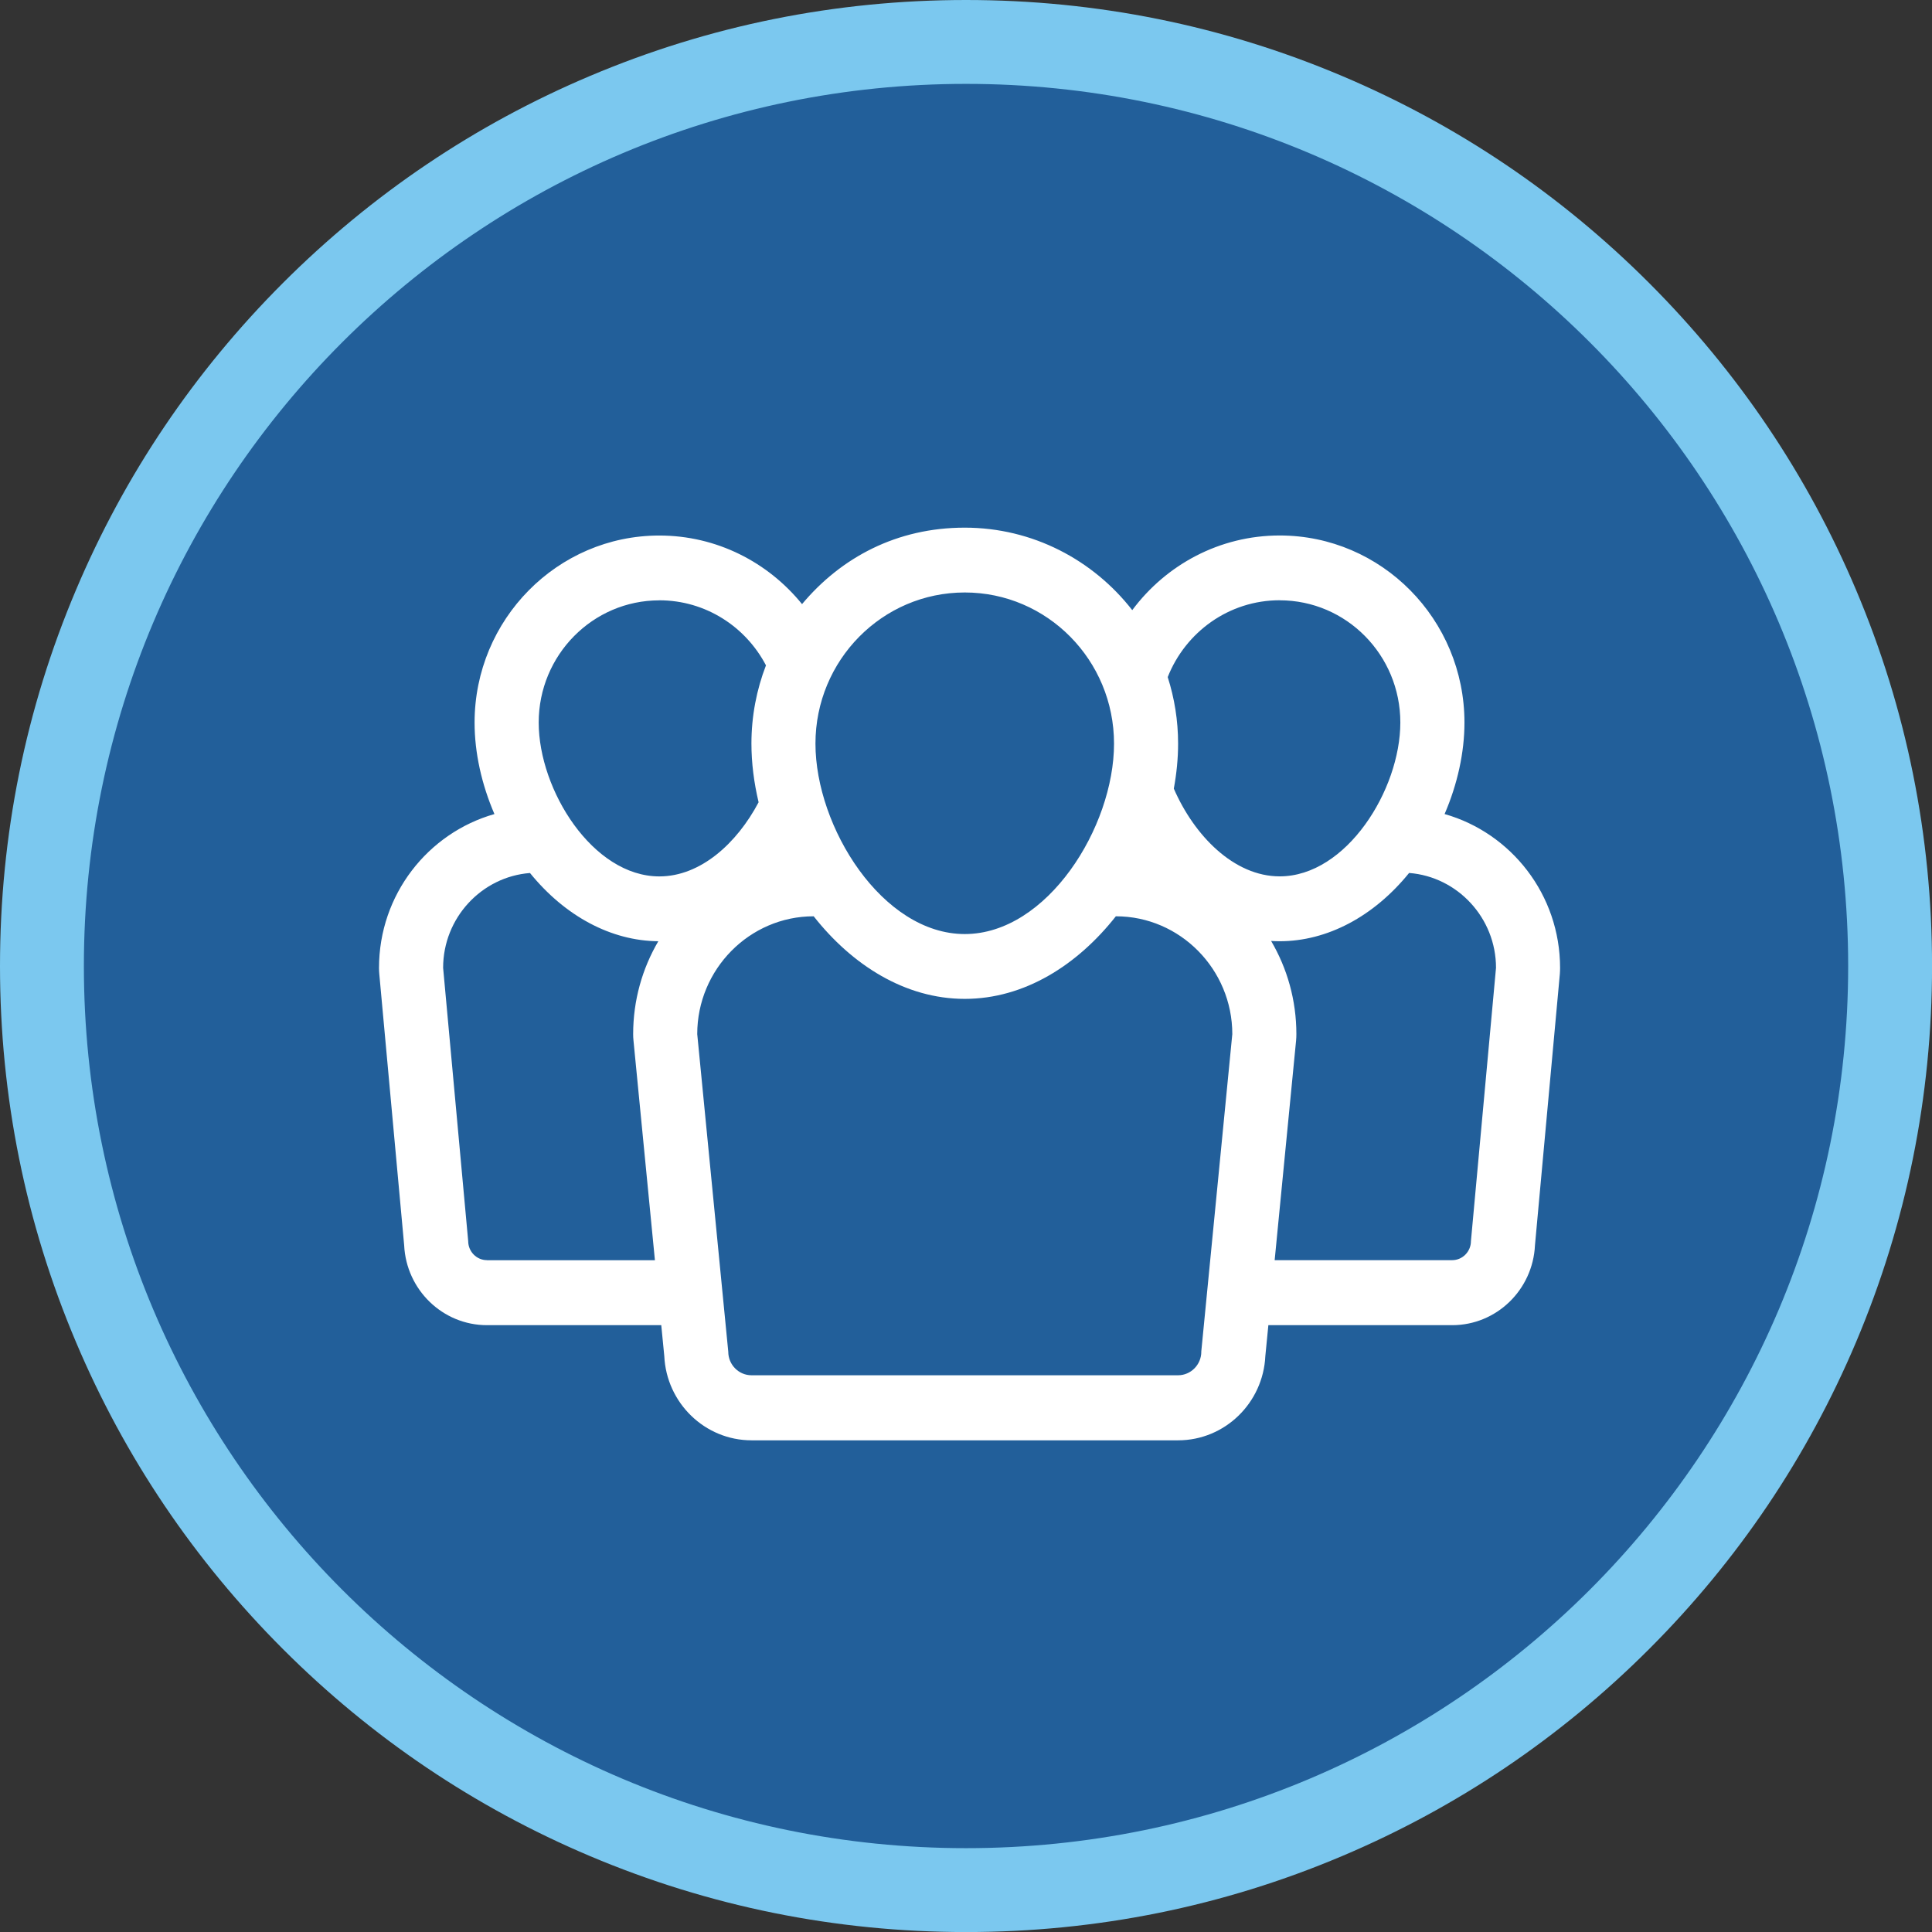
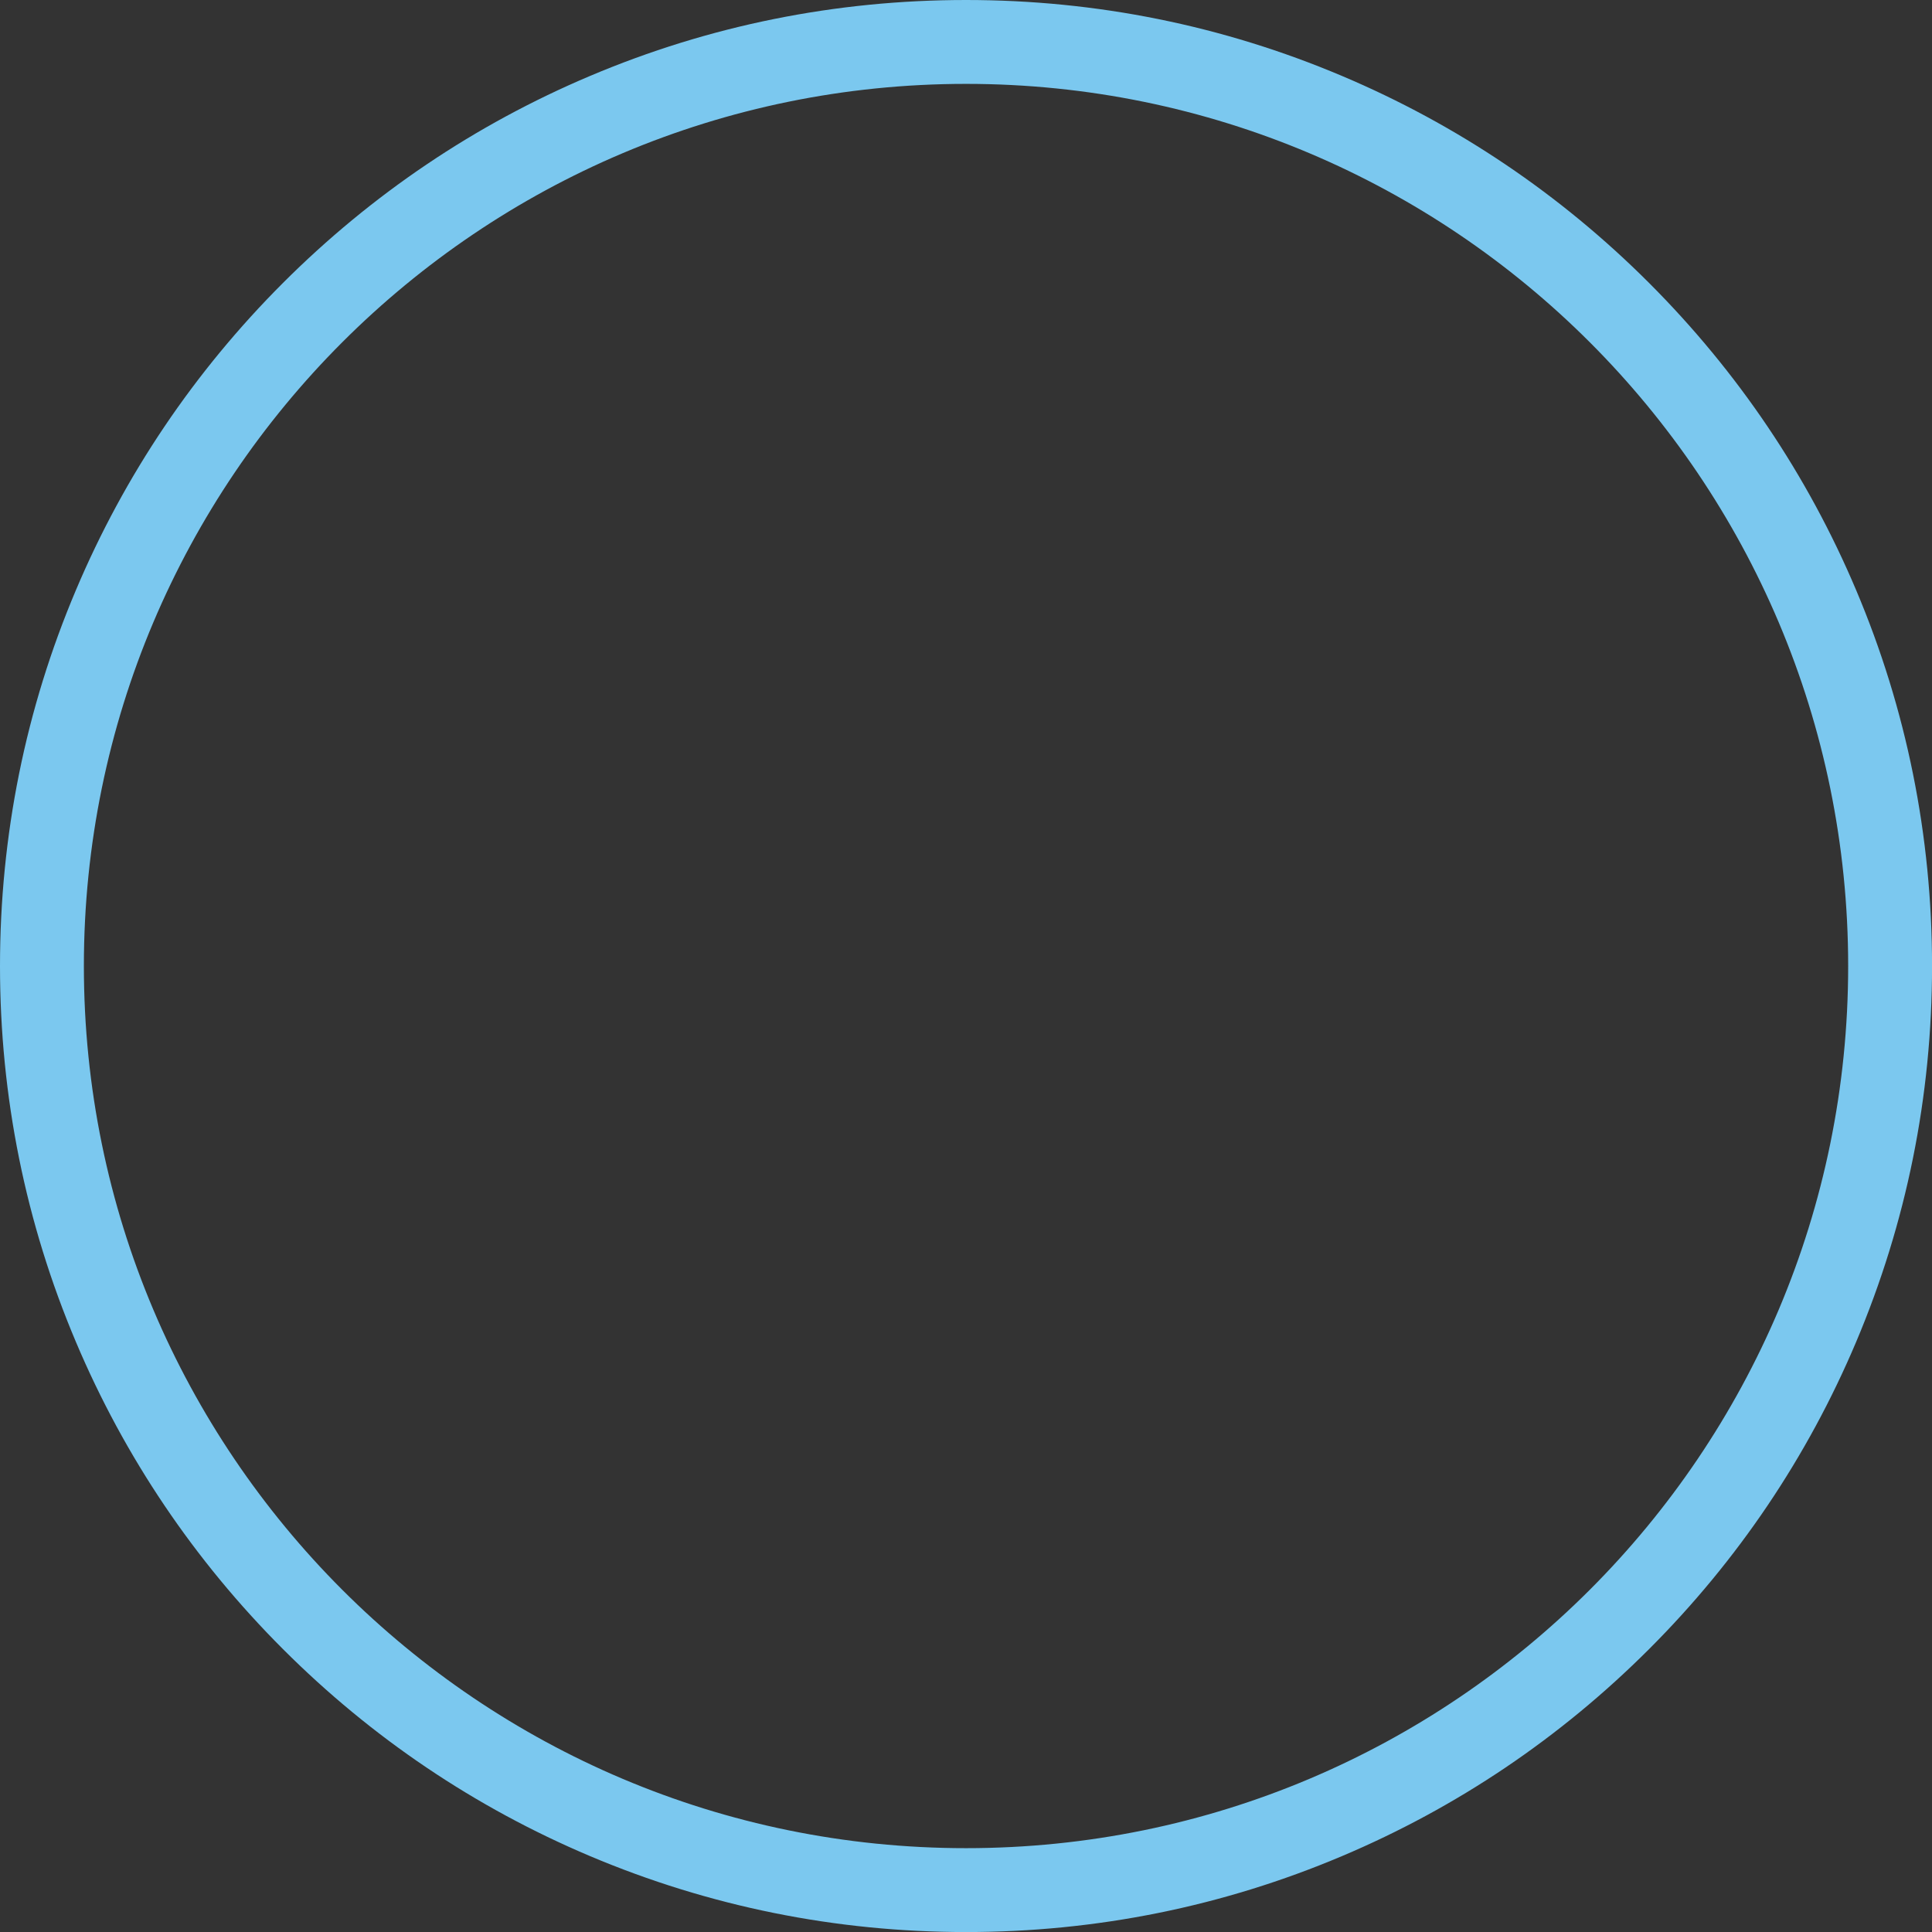
<svg xmlns="http://www.w3.org/2000/svg" viewBox="0 0 414.59 414.59">
  <rect x="0" y="0" width="414.59" height="414.59" fill="#333333" stroke="none" />
  <defs>
    <style>.c{fill:#7bc8ef;}.d{fill:#225f9a;}.e{fill:#fff;fill-rule:evenodd;}</style>
  </defs>
  <g id="a">
    <g>
-       <circle class="d" cx="207.3" cy="207.3" r="198.3" transform="translate(-85.87 207.3) rotate(-45)" />
      <path class="c" d="M207.3,18c104.55,0,189.3,84.75,189.3,189.3s-84.75,189.3-189.3,189.3S18,311.84,18,207.3,102.75,18,207.3,18m0-18c-27.98,0-55.13,5.48-80.69,16.3-24.69,10.44-46.85,25.39-65.89,44.42-19.03,19.03-33.98,41.2-44.42,65.89C5.48,152.17,0,179.32,0,207.3s5.48,55.13,16.3,80.69c10.44,24.69,25.39,46.85,44.42,65.89,19.03,19.03,41.2,33.98,65.89,44.42,25.57,10.81,52.72,16.3,80.69,16.3s55.13-5.48,80.69-16.3c24.69-10.44,46.85-25.39,65.89-44.42,19.03-19.03,33.98-41.2,44.42-65.89,10.81-25.57,16.3-52.72,16.3-80.69s-5.48-55.13-16.3-80.69c-10.44-24.69-25.39-46.85-44.42-65.89-19.03-19.03-41.2-33.98-65.89-44.42C262.42,5.48,235.27,0,207.3,0h0Z" />
    </g>
  </g>
  <g id="b">
-     <path class="e" d="M315.65,266.33c0,2.25-1.81,4.09-4.03,4.09h-38.09l4.6-47.14c.04-.46,.06-.91,.06-1.37,0-7.3-1.98-14.13-5.42-19.99,.61,.04,1.23,.06,1.85,.06,10.19,0,20.19-5.31,27.76-14.65,10.38,.8,18.65,9.64,18.65,20.35l-5.38,58.64Zm-57.86,23.74c0,2.78-2.25,5.05-4.99,5.05h-91.53c-2.75,0-4.99-2.27-4.99-5.05l-6.66-68.16c0-13.91,11.23-25.28,24.96-25.28h.03c8.21,10.43,19.6,17.72,32.42,17.72s24.2-7.28,32.42-17.72h.03c13.73,0,24.96,11.37,24.96,25.28l-6.66,68.16Zm-153.29-19.65c-2.22,0-4.03-1.84-4.03-4.09l-5.38-58.64c0-10.72,8.26-19.55,18.64-20.35,7.52,9.27,17.43,14.57,27.54,14.64-3.43,5.84-5.4,12.66-5.4,19.94,0,.46,.02,.91,.07,1.37l4.6,47.14h-36.04Zm36.99-141.6c9.92,0,18.53,5.66,22.88,13.96-2.01,5.21-3.12,10.87-3.12,16.79,0,4.14,.54,8.38,1.54,12.59-4.67,8.83-12.47,15.91-21.3,15.91-14.3,0-25.89-18.55-25.89-33.02s11.59-26.22,25.89-26.22Zm65.54-1.68c17.69,0,32.03,14.52,32.03,32.44s-14.34,40.86-32.03,40.86-32.04-22.95-32.04-40.86,14.34-32.44,32.04-32.44Zm67.58,1.68c14.3,0,25.89,11.74,25.89,26.22s-11.59,33.02-25.89,33.02c-9.79,0-18.32-8.7-22.72-18.83,.6-3.24,.92-6.48,.92-9.66,0-4.98-.79-9.77-2.23-14.27,3.82-9.66,13.13-16.49,24.03-16.49Zm35.39,45.86c2.75-6.38,4.26-13.17,4.26-19.63,0-22.14-17.78-40.14-39.65-40.14-12.92,0-24.4,6.3-31.64,16.02-8.39-10.77-21.38-17.7-35.95-17.7s-26.51,6.38-34.91,16.41c-7.28-8.98-18.3-14.72-30.63-14.72-21.86,0-39.64,18.01-39.64,40.14,0,6.47,1.51,13.25,4.26,19.63-14.27,4.06-24.77,17.29-24.77,33.02,0,.43,.02,.85,.06,1.29l5.34,58.23c.45,9.53,8.25,17.14,17.77,17.14h37.4l.65,6.63c.47,10.05,8.69,18.08,18.73,18.08h91.53c10.03,0,18.25-8.03,18.72-18.08l.65-6.63h39.45c9.52,0,17.31-7.61,17.76-17.14l5.34-58.23c.03-.43,.05-.86,.05-1.29,0-15.73-10.5-28.96-24.77-33.02Z" />
-   </g>
+     </g>
</svg>